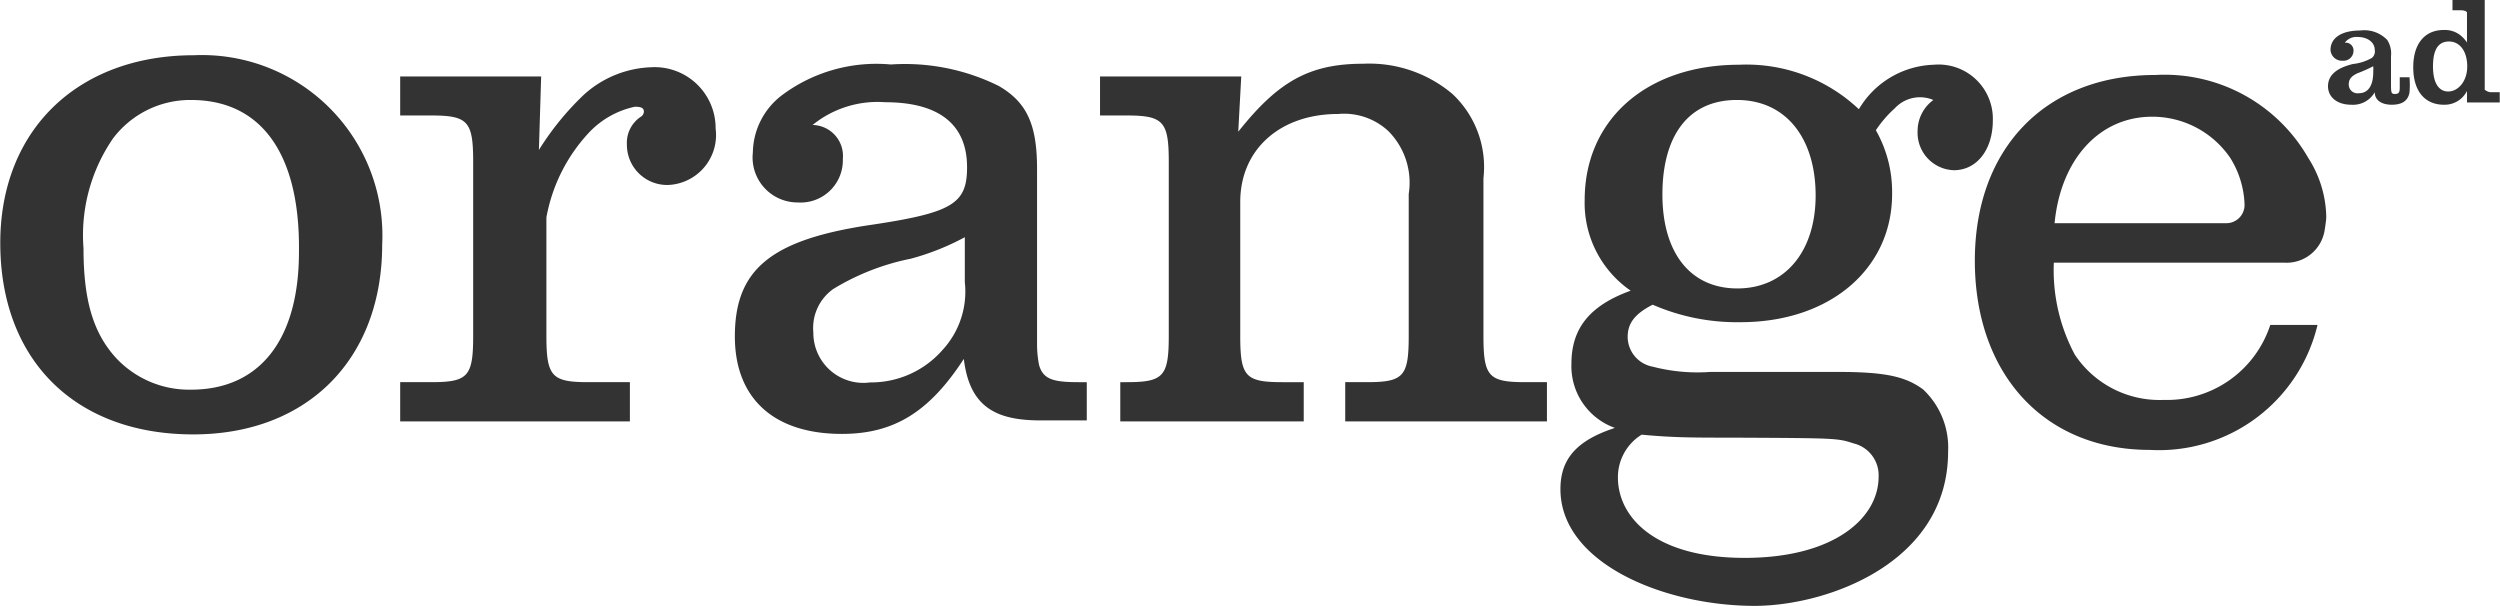
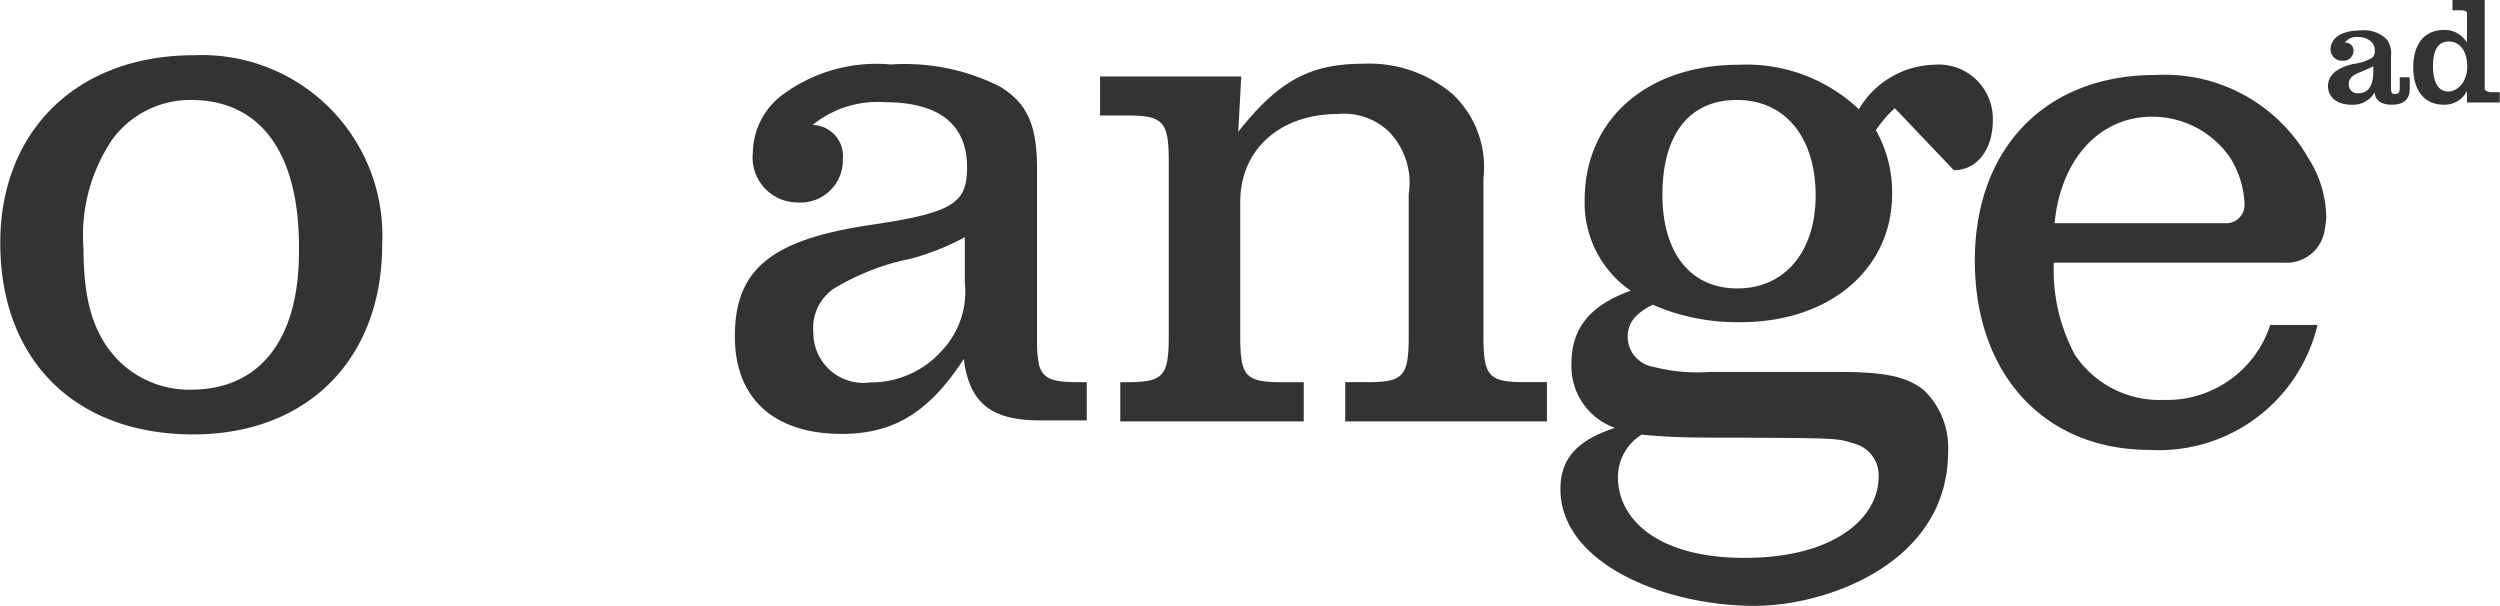
<svg xmlns="http://www.w3.org/2000/svg" height="8.55mm" viewBox="0 0 100 24.24" width="35.28mm">
  <g fill="#333">
-     <path d="m21.55 6a11.18 11.18 0 0 1 1.81-2.22 4.22 4.22 0 0 1 2.69-1.09 2.44 2.44 0 0 1 2.57 2.45 2 2 0 0 1 -1.89 2.26 1.61 1.61 0 0 1 -1.66-1.62 1.25 1.25 0 0 1 .59-1.13.26.26 0 0 0 .09-.18c0-.14-.09-.2-.36-.2a3.53 3.53 0 0 0 -1.86 1.06 6.72 6.72 0 0 0 -1.68 3.37v4.73c0 1.63.21 1.86 1.68 1.86h1.66v1.57h-9.19v-1.57h1.24c1.48 0 1.68-.23 1.68-1.86v-6.95c0-1.62-.2-1.86-1.68-1.86h-1.24v-1.56h5.64z" />
    <path d="m49.53 5.27c1.59-2 2.83-2.72 5-2.72a5.16 5.16 0 0 1 3.57 1.21 4 4 0 0 1 1.24 3.37v6.3c0 1.63.2 1.86 1.68 1.86h.86v1.57h-8.07v-1.57h.86c1.48 0 1.68-.23 1.68-1.86v-5.67a2.92 2.92 0 0 0 -.82-2.52 2.6 2.6 0 0 0 -2-.68c-2.33 0-3.92 1.42-3.92 3.52v5.35c0 1.63.2 1.86 1.68 1.86h.86v1.57h-7.34v-1.57h.25c1.48 0 1.69-.23 1.69-1.86v-6.95c0-1.62-.21-1.86-1.69-1.86h-1.06v-1.56h5.65z" />
    <path d="m43.14 15.29c-1 0-1.42-.11-1.58-.69a4.39 4.39 0 0 1 -.08-.85v-7c0-1.77-.41-2.66-1.53-3.31a8.45 8.45 0 0 0 -4.32-.86 6.31 6.31 0 0 0 -4.37 1.24 2.93 2.93 0 0 0 -1.15 2.28 1.8 1.8 0 0 0 1.8 2 1.69 1.69 0 0 0 1.8-1.74 1.24 1.24 0 0 0 -1.21-1.36 4.12 4.12 0 0 1 2.9-.91c2.16 0 3.28.89 3.28 2.6 0 1.48-.59 1.83-4 2.33-3.87.6-5.29 1.78-5.29 4.44 0 2.48 1.56 3.9 4.28 3.9 2.07 0 3.49-.86 4.88-3 .23 1.89 1.24 2.46 3.07 2.46h1.85v-1.53zm-4.55-4a3.44 3.44 0 0 1 -.89 2.71 3.8 3.8 0 0 1 -2.9 1.3 2 2 0 0 1 -2.27-2 1.91 1.91 0 0 1 .8-1.74 9.57 9.57 0 0 1 3.1-1.21 10 10 0 0 0 2.16-.86z" />
-     <path d="m75.8 4.33a4.63 4.63 0 0 0 -.76.88 5 5 0 0 1 .65 2.55c0 3-2.49 5.13-6.06 5.13a8.44 8.44 0 0 1 -3.52-.7c-.74.38-1 .76-1 1.3a1.22 1.22 0 0 0 1 1.18 7.11 7.11 0 0 0 2.31.21h5.08c1.92 0 2.72.18 3.43.7a3.19 3.19 0 0 1 1 2.49c0 4.47-4.87 6.17-7.74 6.17-3.61 0-7.77-1.7-7.77-4.67 0-1.21.65-1.95 2.18-2.45a2.62 2.62 0 0 1 -1.74-2.57c0-1.42.74-2.33 2.37-2.92a4.26 4.26 0 0 1 -1.84-3.63c0-3.22 2.49-5.41 6.18-5.41a6.55 6.55 0 0 1 4.79 1.78 3.61 3.61 0 0 1 3-1.78 2.17 2.17 0 0 1 2.36 2.22c0 1.18-.64 2-1.56 2a1.5 1.5 0 0 1 -1.45-1.57 1.54 1.54 0 0 1 .63-1.24 1.37 1.37 0 0 0 -1.54.33zm-11.08 14.77c0 1.6 1.49 3.22 5.07 3.22s5.36-1.59 5.36-3.25a1.31 1.31 0 0 0 -1-1.33c-.65-.21-.65-.21-4.82-.23-1.57 0-2.42 0-3.66-.12a2 2 0 0 0 -.95 1.71zm1.78-11.32c0 2.34 1.12 3.76 3 3.76s3.13-1.45 3.13-3.72-1.17-3.82-3.15-3.82-2.98 1.48-2.98 3.78z" />
+     <path d="m75.8 4.33a4.63 4.63 0 0 0 -.76.88 5 5 0 0 1 .65 2.55c0 3-2.49 5.13-6.06 5.13a8.44 8.44 0 0 1 -3.52-.7c-.74.38-1 .76-1 1.3a1.22 1.22 0 0 0 1 1.18 7.11 7.11 0 0 0 2.31.21h5.08c1.92 0 2.72.18 3.43.7a3.19 3.19 0 0 1 1 2.49c0 4.47-4.87 6.17-7.74 6.17-3.61 0-7.77-1.7-7.77-4.67 0-1.21.65-1.95 2.18-2.45a2.62 2.62 0 0 1 -1.74-2.57c0-1.42.74-2.33 2.37-2.92a4.26 4.26 0 0 1 -1.84-3.63c0-3.22 2.49-5.41 6.18-5.41a6.55 6.55 0 0 1 4.79 1.78 3.61 3.61 0 0 1 3-1.78 2.17 2.17 0 0 1 2.36 2.22c0 1.18-.64 2-1.56 2zm-11.08 14.77c0 1.6 1.49 3.22 5.07 3.22s5.36-1.59 5.36-3.25a1.31 1.31 0 0 0 -1-1.33c-.65-.21-.65-.21-4.82-.23-1.57 0-2.42 0-3.66-.12a2 2 0 0 0 -.95 1.71zm1.78-11.32c0 2.34 1.12 3.76 3 3.76s3.13-1.45 3.13-3.72-1.17-3.82-3.15-3.82-2.98 1.48-2.98 3.78z" />
    <path d="m15.28 9.78c0 4.6-3 7.6-7.56 7.6-4.72 0-7.72-2.97-7.72-7.66 0-4.51 3.09-7.51 7.75-7.51a7.22 7.22 0 0 1 7.53 7.57zm-10.77-4.24a6.82 6.82 0 0 0 -1.18 4.39c0 2.09.39 3.39 1.3 4.39a4 4 0 0 0 3 1.27c2.75 0 4.32-2 4.32-5.51.05-3.93-1.51-6.08-4.32-6.08a3.87 3.87 0 0 0 -3.12 1.54z" />
    <path d="m93 9.18s.06-.37.06-.5a4.49 4.49 0 0 0 -.72-2.36 6.62 6.62 0 0 0 -6.12-3.32c-4.39 0-7.22 2.93-7.22 7.43s2.74 7.57 7 7.57a6.52 6.52 0 0 0 6.71-5h-1.89a4.35 4.35 0 0 1 -4.27 3 4.07 4.07 0 0 1 -3.55-1.81 7.17 7.17 0 0 1 -.84-3.68h9.24a1.54 1.54 0 0 0 1.6-1.33zm-6.91-4.51a3.77 3.77 0 0 1 3.13 1.65 3.74 3.74 0 0 1 .57 1.84.73.73 0 0 1 -.74.77h-6.86c.25-2.58 1.81-4.26 3.9-4.26z" />
    <path d="m96.39 3.09a3.67 3.67 0 0 1 0 .61c-.06.33-.29.49-.71.49s-.68-.19-.68-.5a1 1 0 0 1 -.94.5c-.56 0-.93-.3-.93-.74s.34-.73 1-.89a1.93 1.93 0 0 0 .75-.24.33.33 0 0 0 .12-.32c0-.3-.28-.52-.68-.52a.58.58 0 0 0 -.52.23.31.31 0 0 1 .35.33.4.4 0 0 1 -.43.39.46.46 0 0 1 -.49-.43c0-.49.45-.78 1.19-.78a1.27 1.27 0 0 1 1.08.38 1 1 0 0 1 .15.65v1.06c0 .39 0 .45.16.45s.19-.08.19-.26v-.41zm-2.08-.16c-.24.11-.35.24-.35.44a.35.35 0 0 0 .4.36c.38 0 .58-.31.58-.85a2.11 2.11 0 0 0 0-.23 5.51 5.51 0 0 1 -.63.28z" />
    <path d="m99.4 3.2v.39s.12.1.25.1h.35v.41h-1.31v-.46a1 1 0 0 1 -.92.55c-.78 0-1.23-.56-1.23-1.5s.46-1.49 1.22-1.49a1 1 0 0 1 .61.17 1.24 1.24 0 0 1 .32.33v-.8c0-.33 0-.33 0-.39s-.12-.1-.26-.1h-.32v-.41h1.29zm-2.07-.54c0 .64.22 1 .61 1s.76-.4.76-1-.29-1-.73-1-.64.34-.64 1z" />
  </g>
</svg>